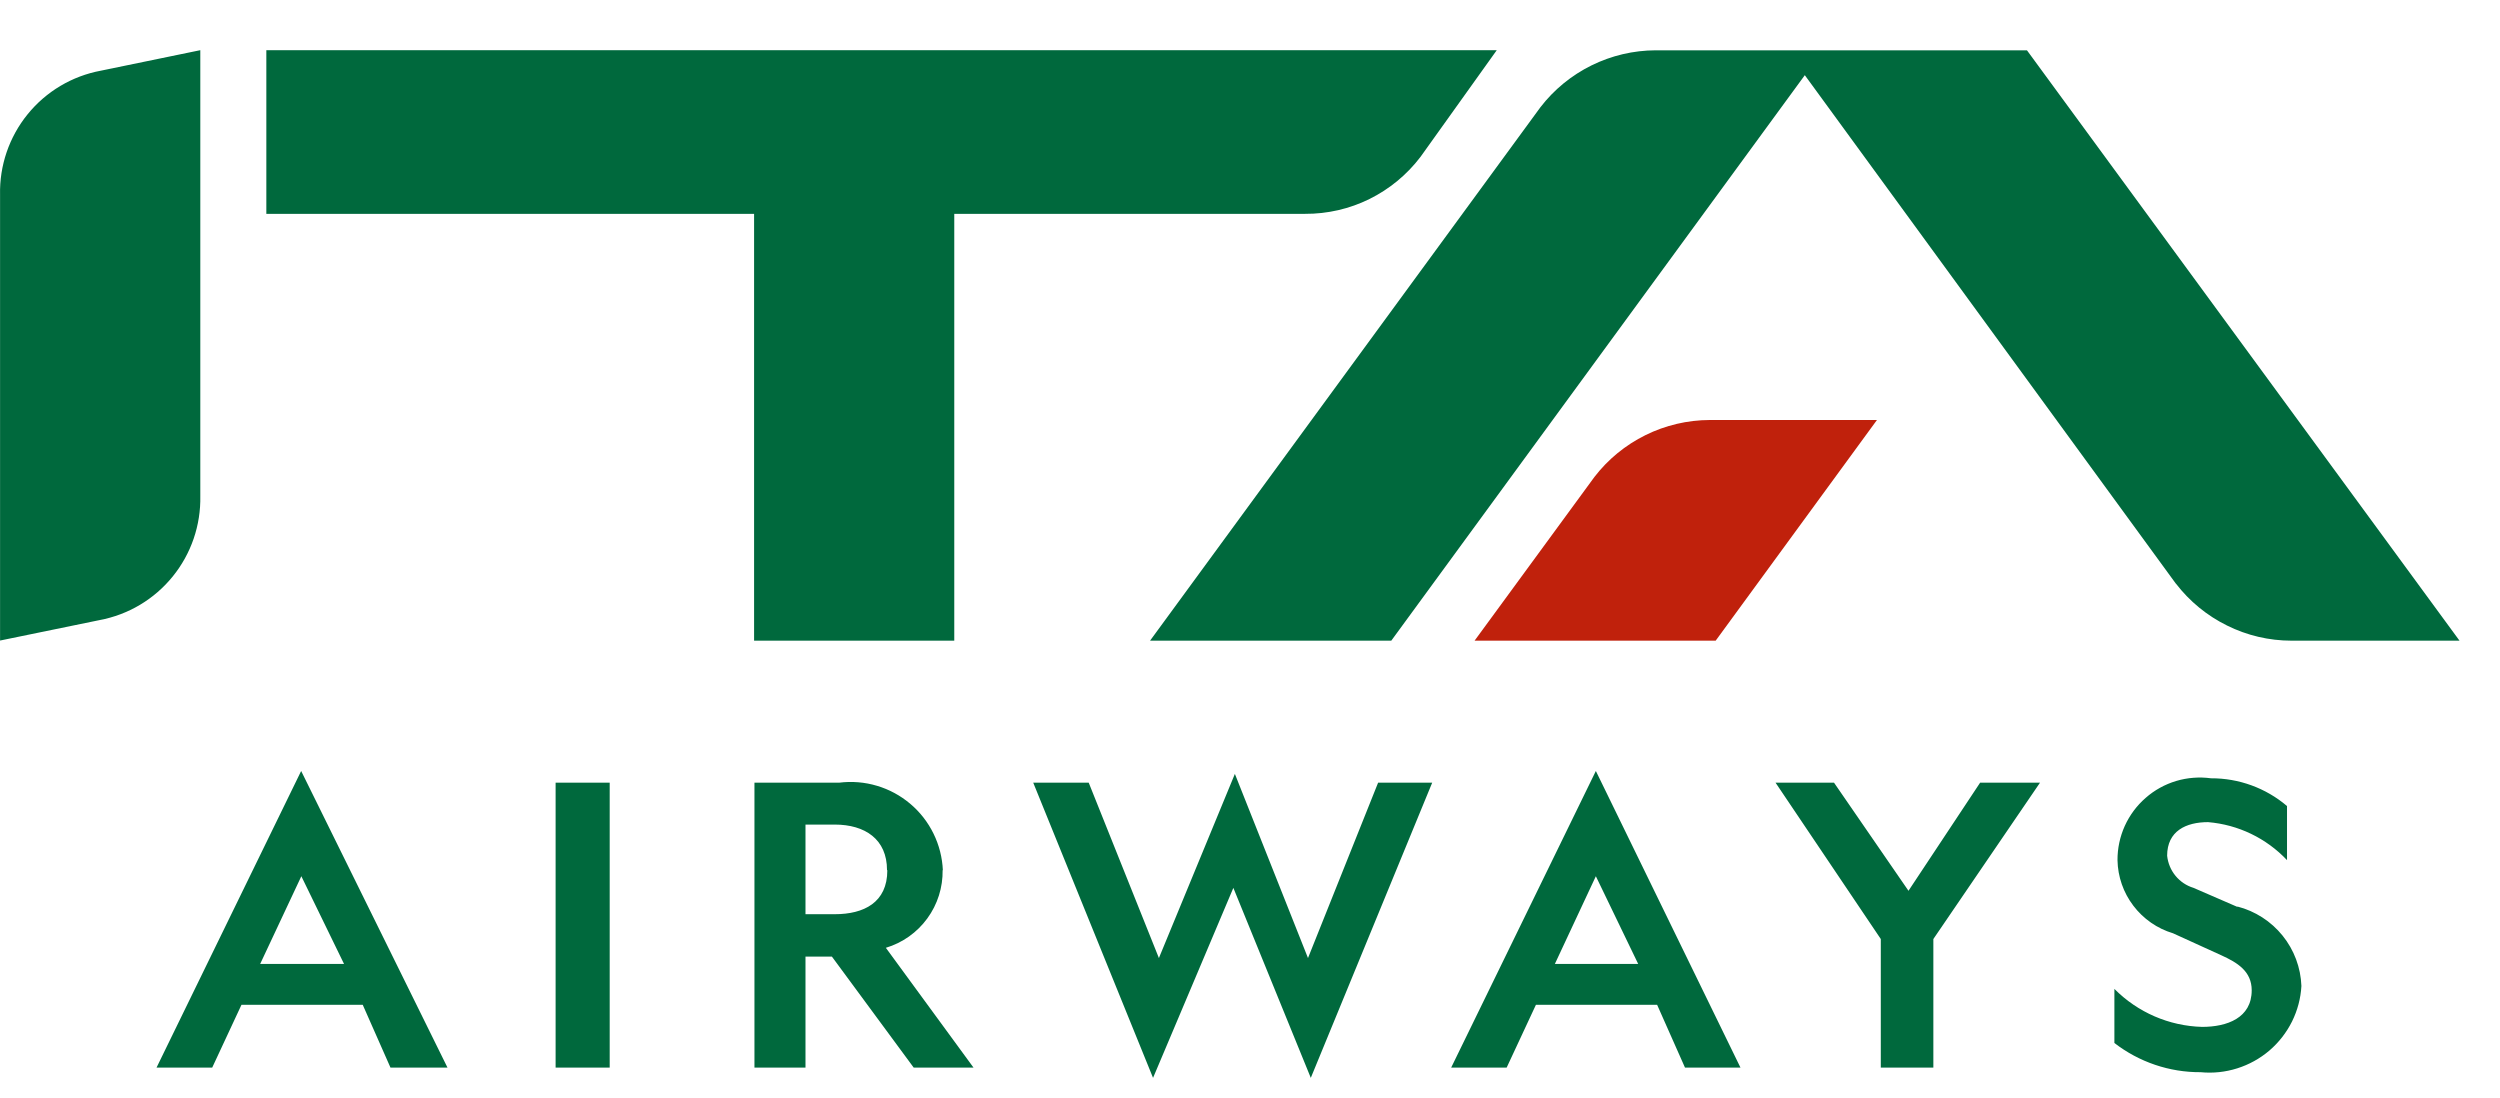
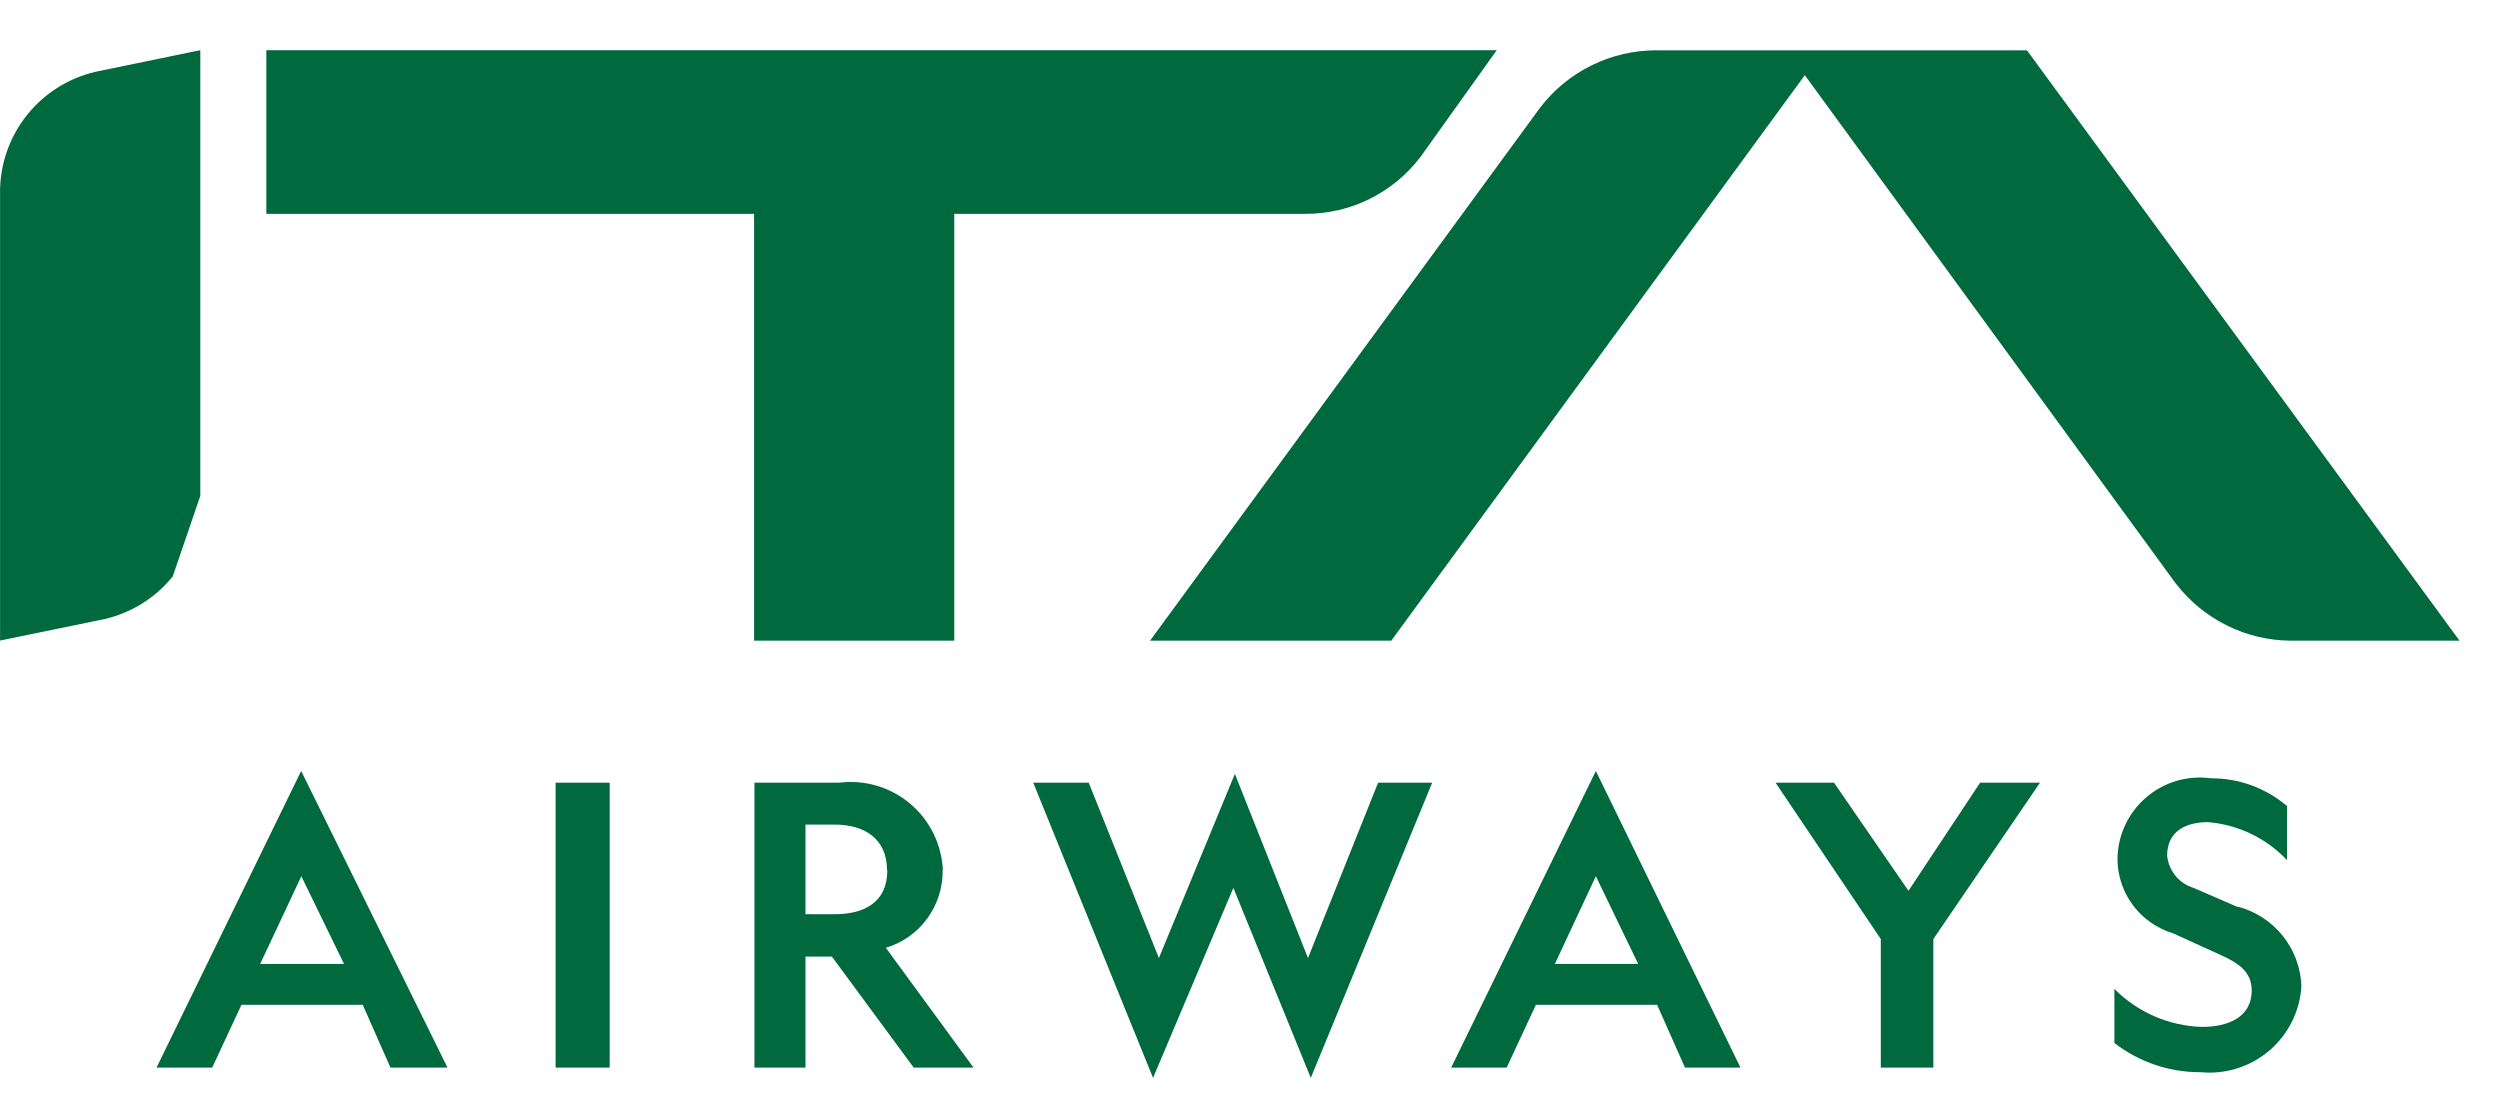
<svg xmlns="http://www.w3.org/2000/svg" width="41" height="18" viewBox="0 0 41 18" fill="none">
-   <path d="M3.285 8.133V0.823L1.655 1.159C1.182 1.247 0.756 1.5 0.453 1.874C0.15 2.247 -0.01 2.716 0.001 3.196V10.505L1.631 10.17C2.103 10.082 2.529 9.829 2.832 9.455C3.135 9.082 3.295 8.614 3.285 8.133ZM23.296 2.573C23.074 2.865 22.788 3.101 22.459 3.264C22.131 3.426 21.769 3.509 21.402 3.507H15.65V10.507H12.367V3.507H4.368V0.823H24.547L23.296 2.573ZM35.685 9.573L29.599 1.233L22.817 10.507H18.861L25.262 1.76C25.485 1.47 25.772 1.235 26.1 1.073C26.428 0.911 26.789 0.826 27.154 0.825H33.242L40.336 10.507H37.58C37.213 10.507 36.852 10.422 36.524 10.259C36.195 10.097 35.909 9.862 35.685 9.571V9.573ZM36.693 14.873L35.974 14.561C35.858 14.526 35.755 14.457 35.678 14.363C35.601 14.269 35.554 14.155 35.541 14.034C35.541 13.627 35.853 13.483 36.212 13.483C36.706 13.524 37.167 13.746 37.507 14.106V13.219C37.159 12.923 36.717 12.762 36.261 12.764C36.069 12.738 35.874 12.753 35.689 12.808C35.504 12.864 35.333 12.958 35.188 13.086C35.042 13.213 34.926 13.37 34.846 13.546C34.767 13.722 34.726 13.913 34.727 14.106C34.732 14.377 34.823 14.639 34.987 14.854C35.151 15.07 35.378 15.228 35.638 15.306L36.428 15.666C36.693 15.786 36.928 15.929 36.928 16.241C36.928 16.696 36.522 16.841 36.114 16.841C35.572 16.826 35.058 16.603 34.676 16.218V17.105C35.081 17.418 35.579 17.587 36.09 17.584C36.293 17.604 36.497 17.582 36.69 17.521C36.884 17.46 37.063 17.361 37.218 17.229C37.372 17.097 37.498 16.935 37.589 16.753C37.679 16.571 37.732 16.373 37.743 16.17C37.732 15.869 37.624 15.579 37.434 15.344C37.245 15.11 36.985 14.942 36.693 14.867V14.873ZM30.078 12.836H29.119L30.845 15.4V17.509H31.707V15.4L33.456 12.836H32.474L31.299 14.609L30.078 12.836ZM24.709 17.509L25.189 16.479H27.177L27.634 17.509H28.544L26.172 12.644L23.799 17.509H24.709ZM26.172 14.37L26.866 15.808H25.5L26.172 14.37ZM20.252 12.692L19.006 15.712L17.855 12.836H16.945L18.91 17.677L20.227 14.561L21.497 17.677L23.488 12.836H22.601L21.451 15.712L20.252 12.692ZM14.552 14.274C14.552 14.801 14.168 14.993 13.69 14.993H13.21V13.523H13.69C14.188 13.523 14.547 13.765 14.547 14.268L14.552 14.274ZM15.463 14.274C15.454 14.065 15.402 13.86 15.31 13.672C15.218 13.484 15.088 13.317 14.928 13.182C14.768 13.047 14.582 12.946 14.382 12.887C14.181 12.827 13.97 12.81 13.762 12.836H12.373V17.509H13.21V15.688H13.643L14.985 17.509H15.966L14.528 15.544C14.801 15.462 15.04 15.293 15.208 15.062C15.376 14.832 15.464 14.553 15.459 14.268L15.463 14.274ZM9.999 17.509V12.836H9.112V17.509H9.999ZM3.48 17.509L3.96 16.479H5.949L6.404 17.509H7.339L4.939 12.644L2.567 17.509H3.48ZM4.942 14.37L5.642 15.808H4.267L4.942 14.37Z" fill="#00693D" />
-   <path d="M26.148 7.823L24.183 10.507H28.137L30.782 6.888H28.041C27.675 6.889 27.314 6.974 26.986 7.136C26.658 7.298 26.371 7.533 26.148 7.823Z" fill="#C0210C" />
+   <path d="M3.285 8.133V0.823L1.655 1.159C1.182 1.247 0.756 1.5 0.453 1.874C0.15 2.247 -0.01 2.716 0.001 3.196V10.505L1.631 10.17C2.103 10.082 2.529 9.829 2.832 9.455ZM23.296 2.573C23.074 2.865 22.788 3.101 22.459 3.264C22.131 3.426 21.769 3.509 21.402 3.507H15.65V10.507H12.367V3.507H4.368V0.823H24.547L23.296 2.573ZM35.685 9.573L29.599 1.233L22.817 10.507H18.861L25.262 1.76C25.485 1.47 25.772 1.235 26.1 1.073C26.428 0.911 26.789 0.826 27.154 0.825H33.242L40.336 10.507H37.58C37.213 10.507 36.852 10.422 36.524 10.259C36.195 10.097 35.909 9.862 35.685 9.571V9.573ZM36.693 14.873L35.974 14.561C35.858 14.526 35.755 14.457 35.678 14.363C35.601 14.269 35.554 14.155 35.541 14.034C35.541 13.627 35.853 13.483 36.212 13.483C36.706 13.524 37.167 13.746 37.507 14.106V13.219C37.159 12.923 36.717 12.762 36.261 12.764C36.069 12.738 35.874 12.753 35.689 12.808C35.504 12.864 35.333 12.958 35.188 13.086C35.042 13.213 34.926 13.37 34.846 13.546C34.767 13.722 34.726 13.913 34.727 14.106C34.732 14.377 34.823 14.639 34.987 14.854C35.151 15.07 35.378 15.228 35.638 15.306L36.428 15.666C36.693 15.786 36.928 15.929 36.928 16.241C36.928 16.696 36.522 16.841 36.114 16.841C35.572 16.826 35.058 16.603 34.676 16.218V17.105C35.081 17.418 35.579 17.587 36.09 17.584C36.293 17.604 36.497 17.582 36.69 17.521C36.884 17.46 37.063 17.361 37.218 17.229C37.372 17.097 37.498 16.935 37.589 16.753C37.679 16.571 37.732 16.373 37.743 16.17C37.732 15.869 37.624 15.579 37.434 15.344C37.245 15.11 36.985 14.942 36.693 14.867V14.873ZM30.078 12.836H29.119L30.845 15.4V17.509H31.707V15.4L33.456 12.836H32.474L31.299 14.609L30.078 12.836ZM24.709 17.509L25.189 16.479H27.177L27.634 17.509H28.544L26.172 12.644L23.799 17.509H24.709ZM26.172 14.37L26.866 15.808H25.5L26.172 14.37ZM20.252 12.692L19.006 15.712L17.855 12.836H16.945L18.91 17.677L20.227 14.561L21.497 17.677L23.488 12.836H22.601L21.451 15.712L20.252 12.692ZM14.552 14.274C14.552 14.801 14.168 14.993 13.69 14.993H13.21V13.523H13.69C14.188 13.523 14.547 13.765 14.547 14.268L14.552 14.274ZM15.463 14.274C15.454 14.065 15.402 13.86 15.31 13.672C15.218 13.484 15.088 13.317 14.928 13.182C14.768 13.047 14.582 12.946 14.382 12.887C14.181 12.827 13.97 12.81 13.762 12.836H12.373V17.509H13.21V15.688H13.643L14.985 17.509H15.966L14.528 15.544C14.801 15.462 15.04 15.293 15.208 15.062C15.376 14.832 15.464 14.553 15.459 14.268L15.463 14.274ZM9.999 17.509V12.836H9.112V17.509H9.999ZM3.48 17.509L3.96 16.479H5.949L6.404 17.509H7.339L4.939 12.644L2.567 17.509H3.48ZM4.942 14.37L5.642 15.808H4.267L4.942 14.37Z" fill="#00693D" />
</svg>